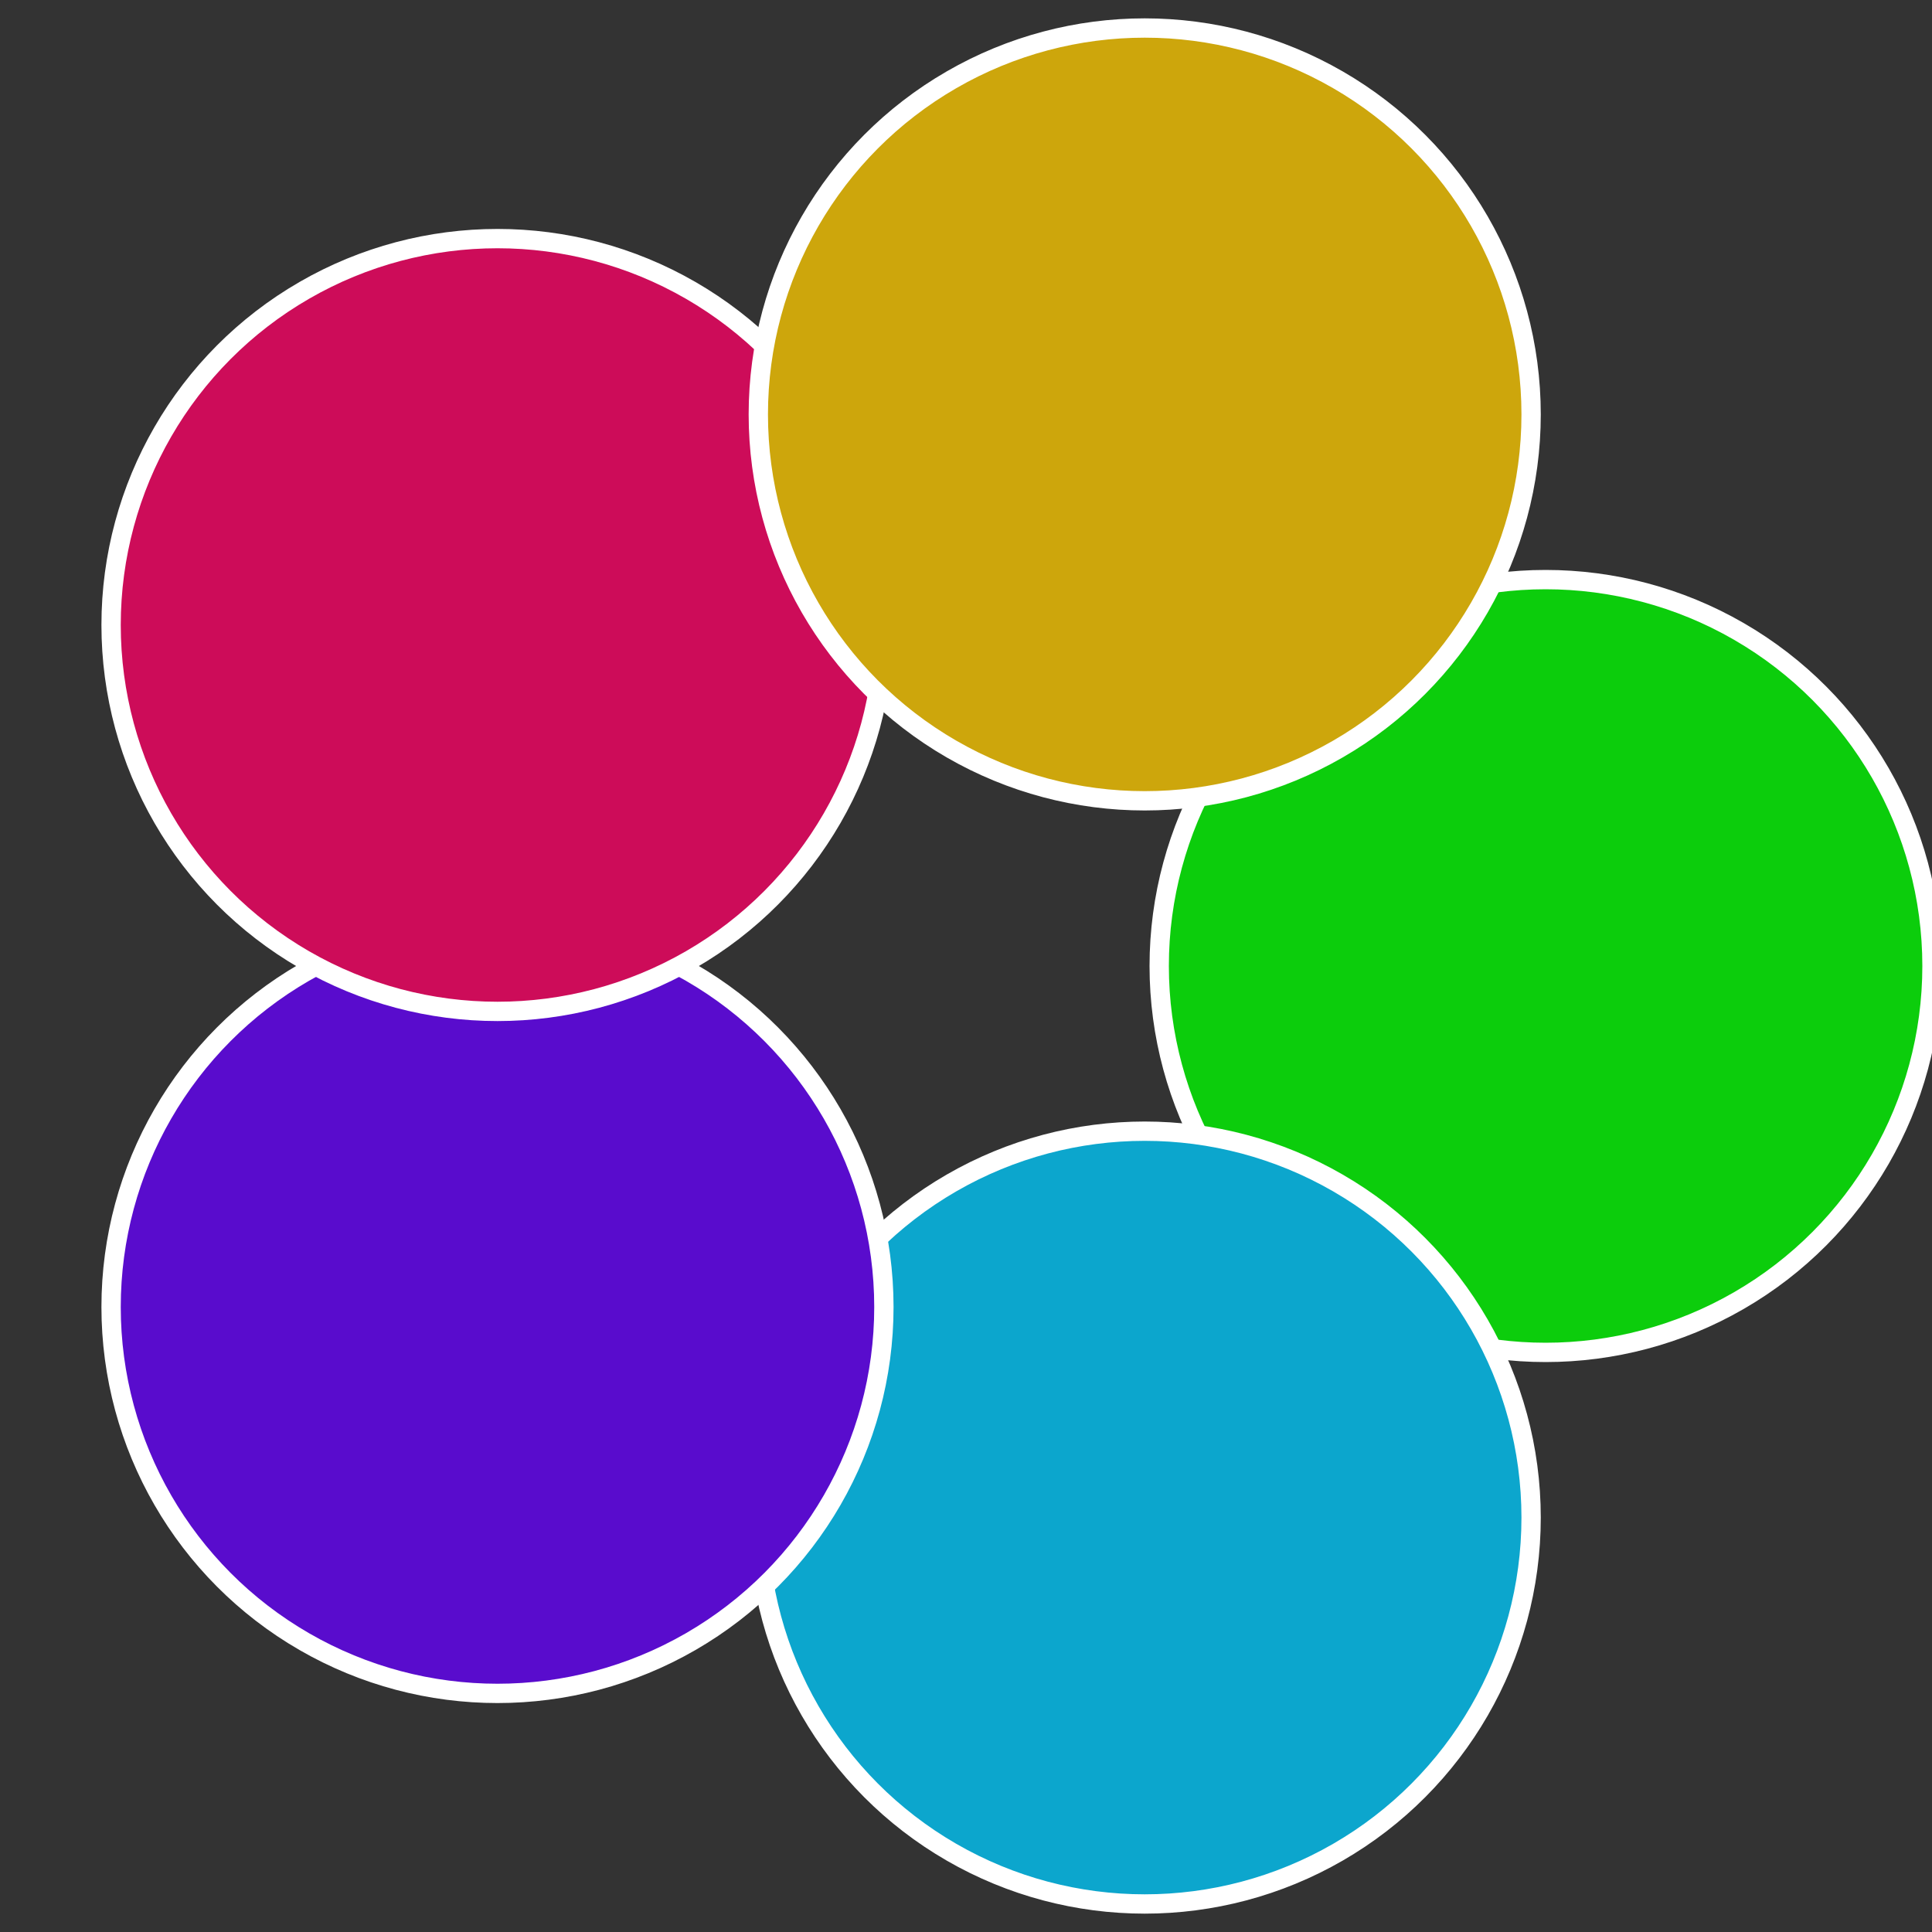
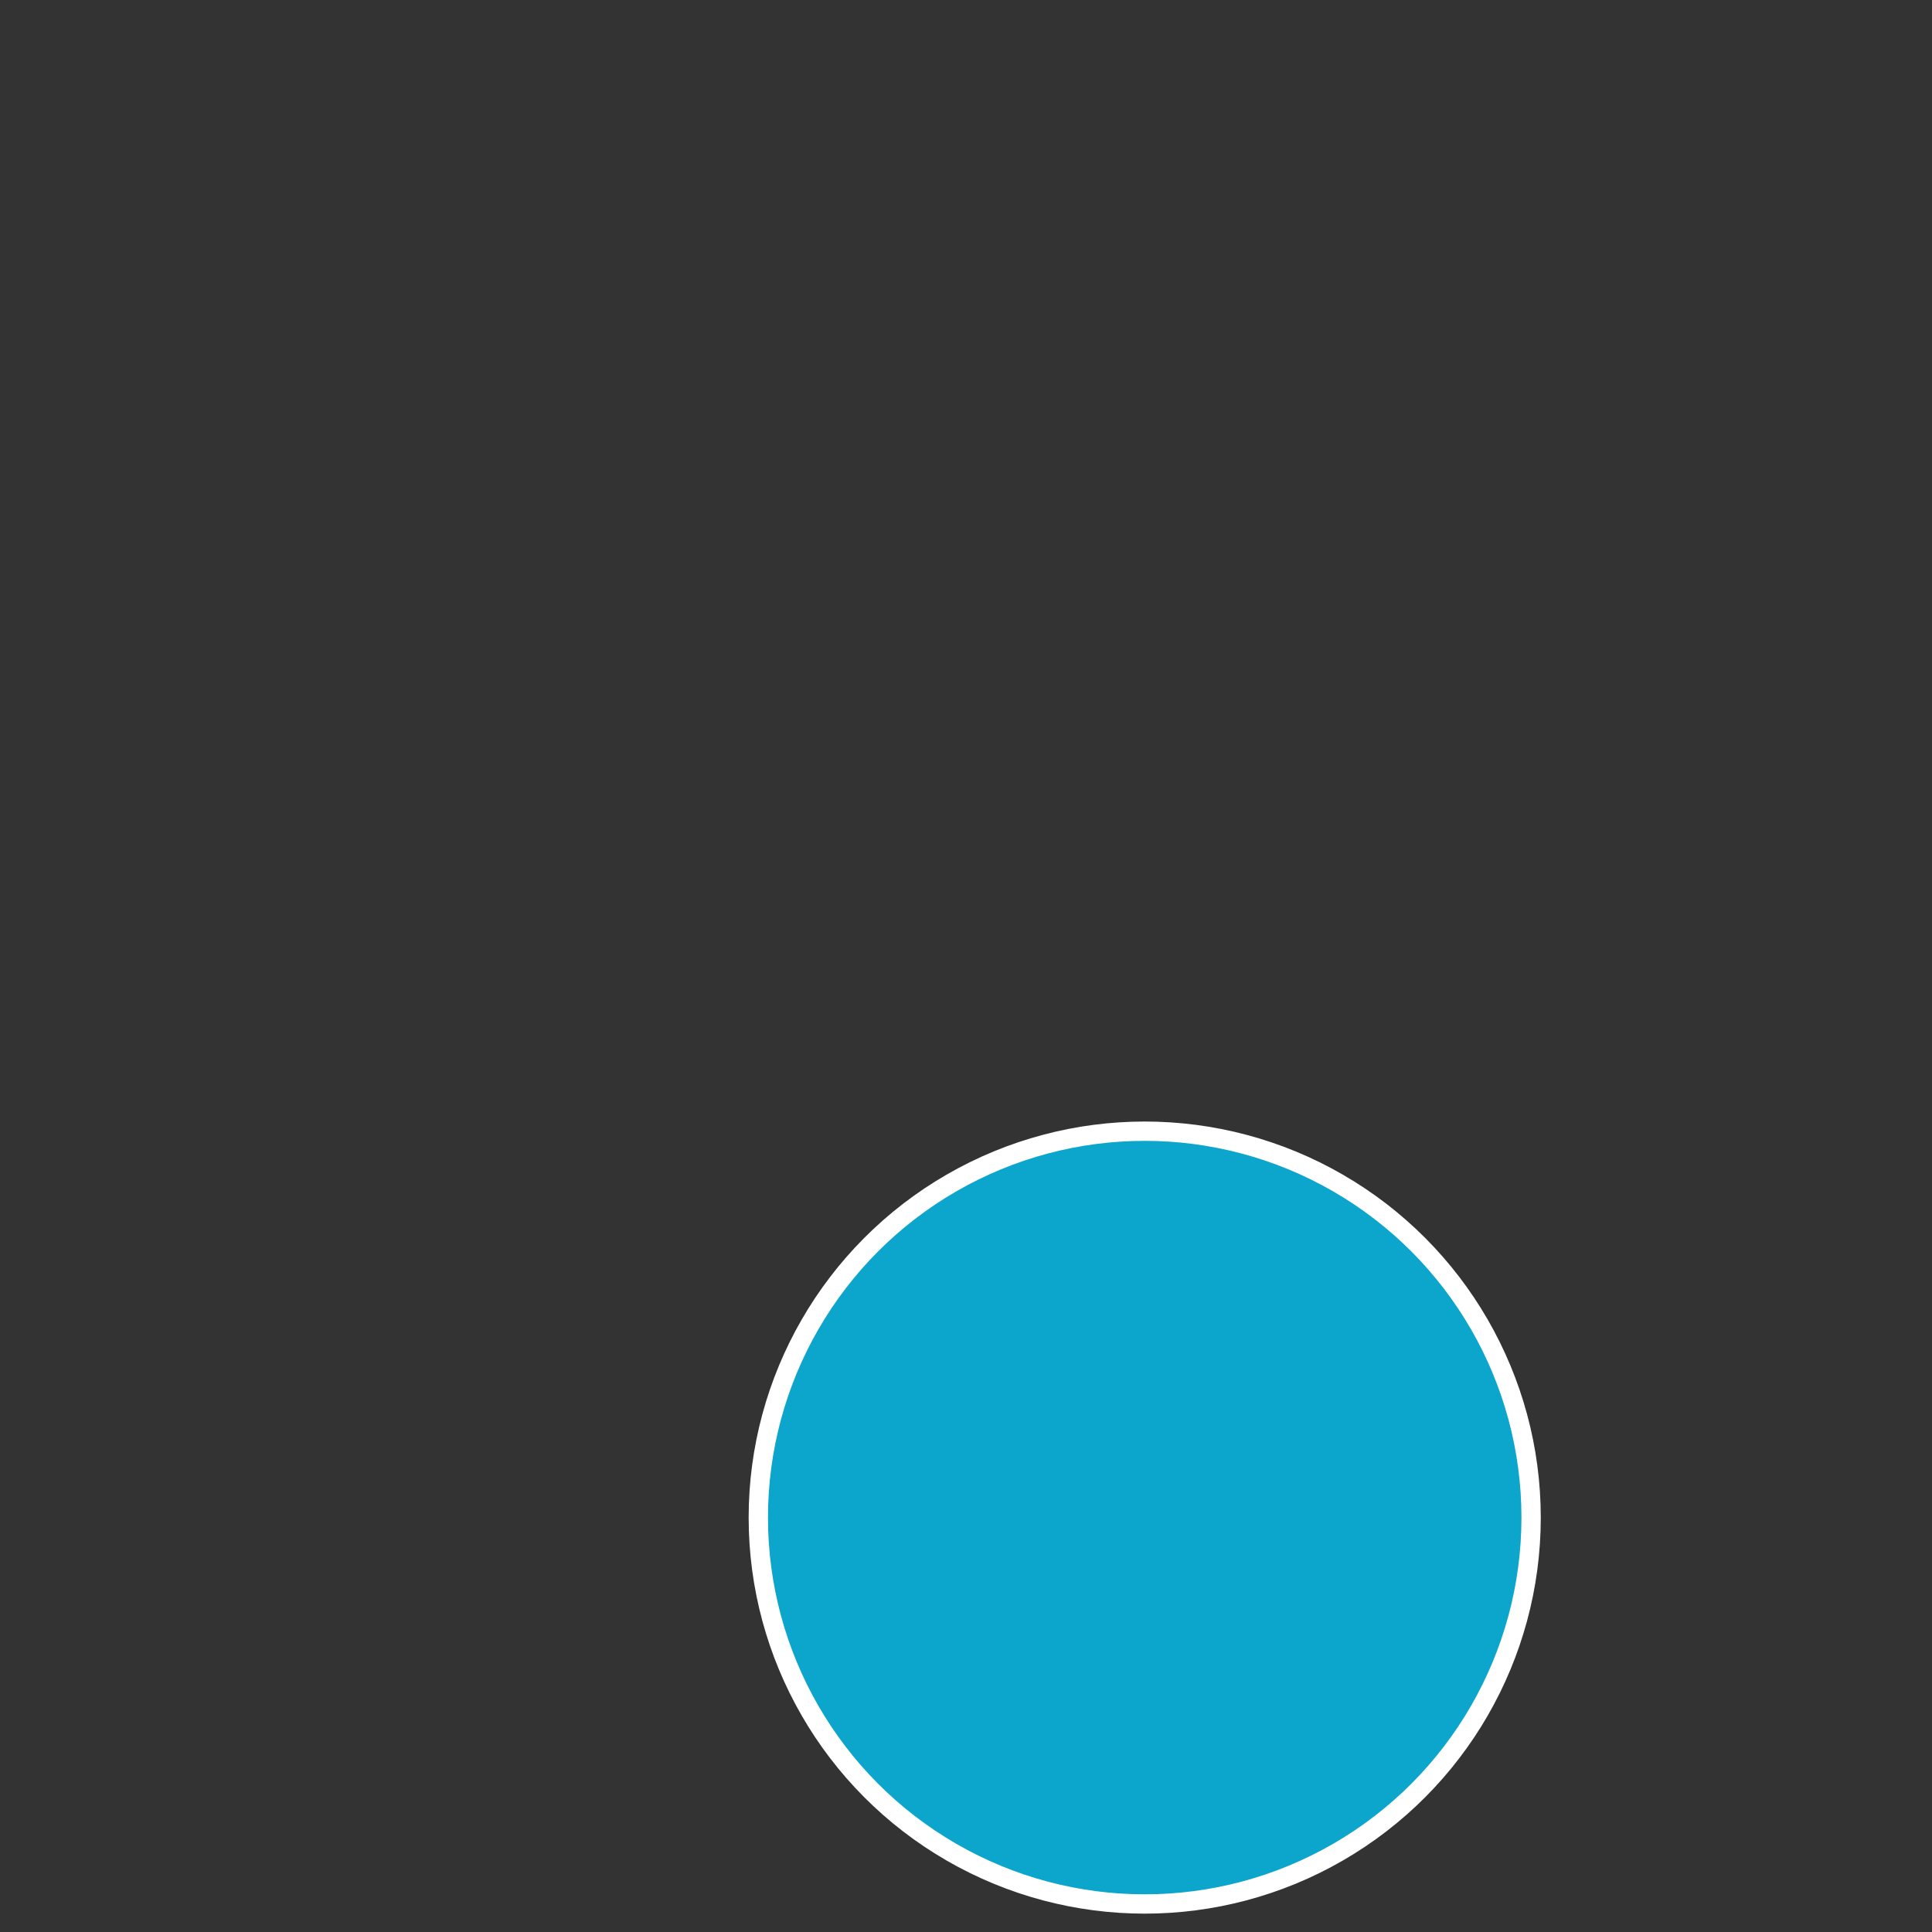
<svg xmlns="http://www.w3.org/2000/svg" width="500" height="500" viewBox="-1 -1 2 2">
  <rect x="-1" y="-1" width="2" height="2" fill="#333333" stroke="none" />
-   <circle cx="0.6" cy="0" r="0.4" fill="#0ccd0c" stroke="#fff" stroke-width="1%" />
  <circle cx="0.185" cy="0.571" r="0.4" fill="#0ca6cd" stroke="#fff" stroke-width="1%" />
-   <circle cx="-0.485" cy="0.353" r="0.4" fill="#590ccd" stroke="#fff" stroke-width="1%" />
-   <circle cx="-0.485" cy="-0.353" r="0.4" fill="#cd0c59" stroke="#fff" stroke-width="1%" />
-   <circle cx="0.185" cy="-0.571" r="0.4" fill="#cda60c" stroke="#fff" stroke-width="1%" />
</svg>